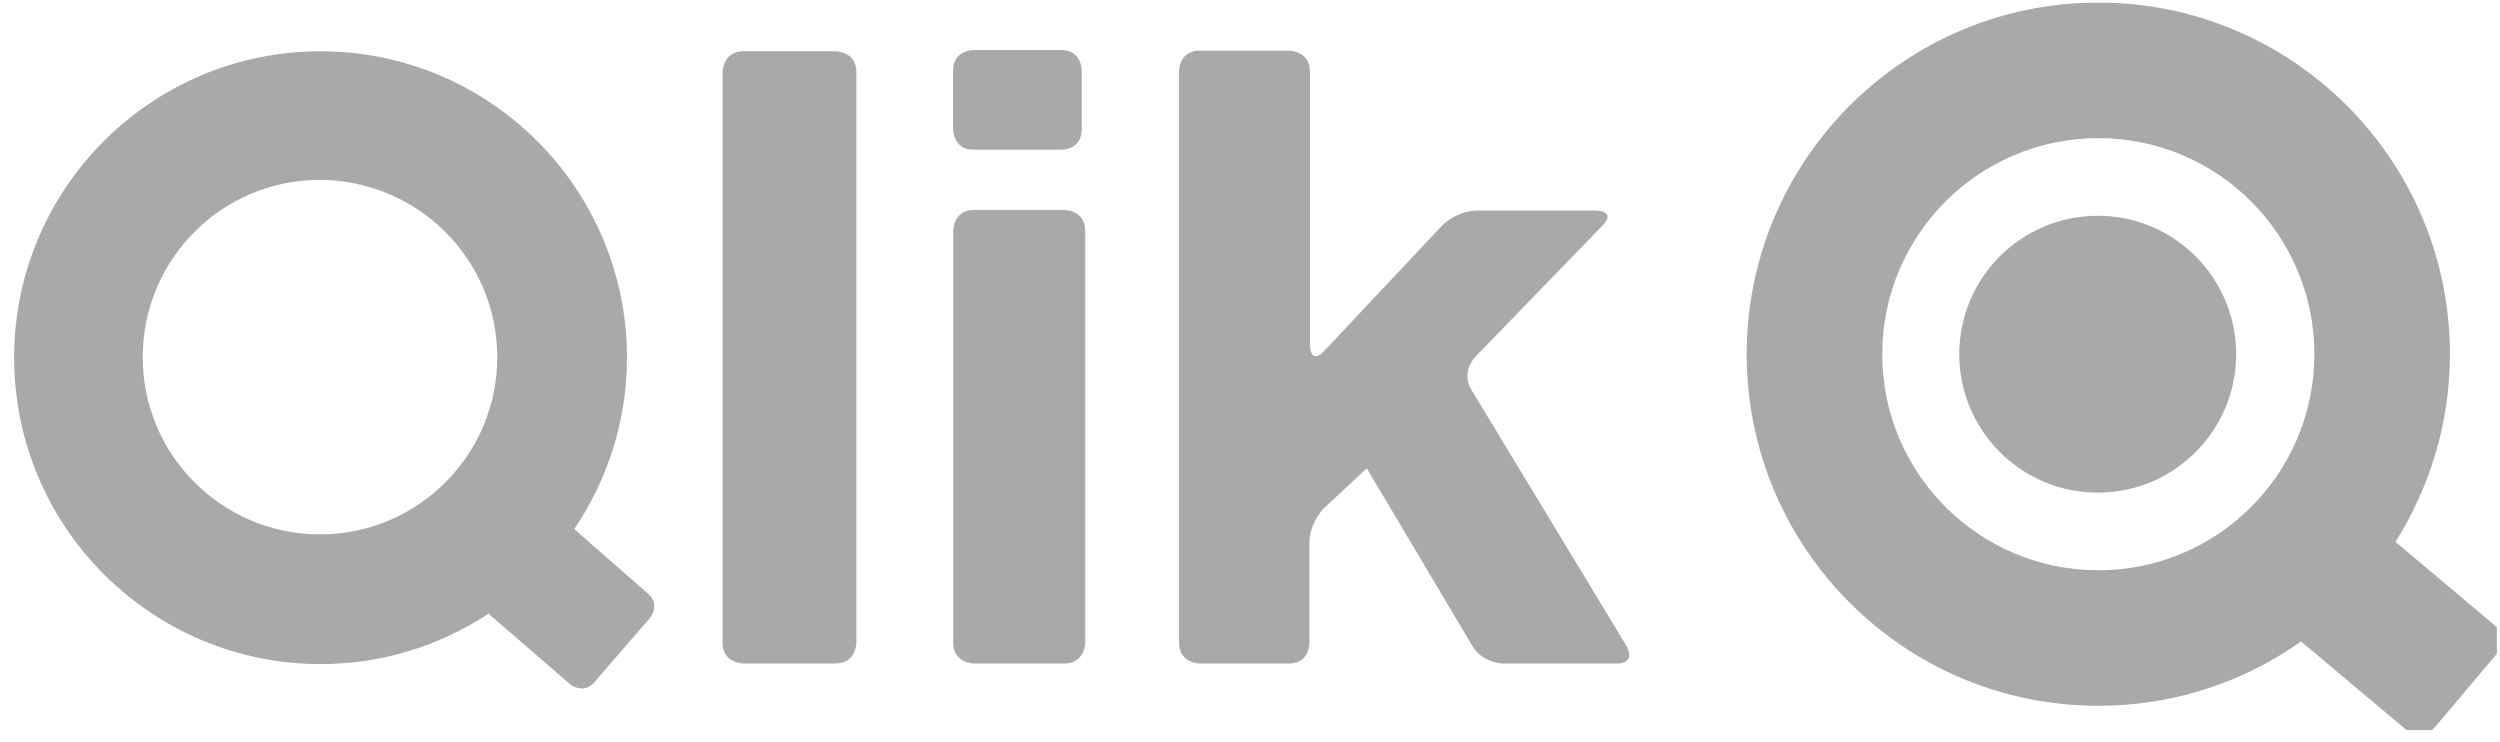
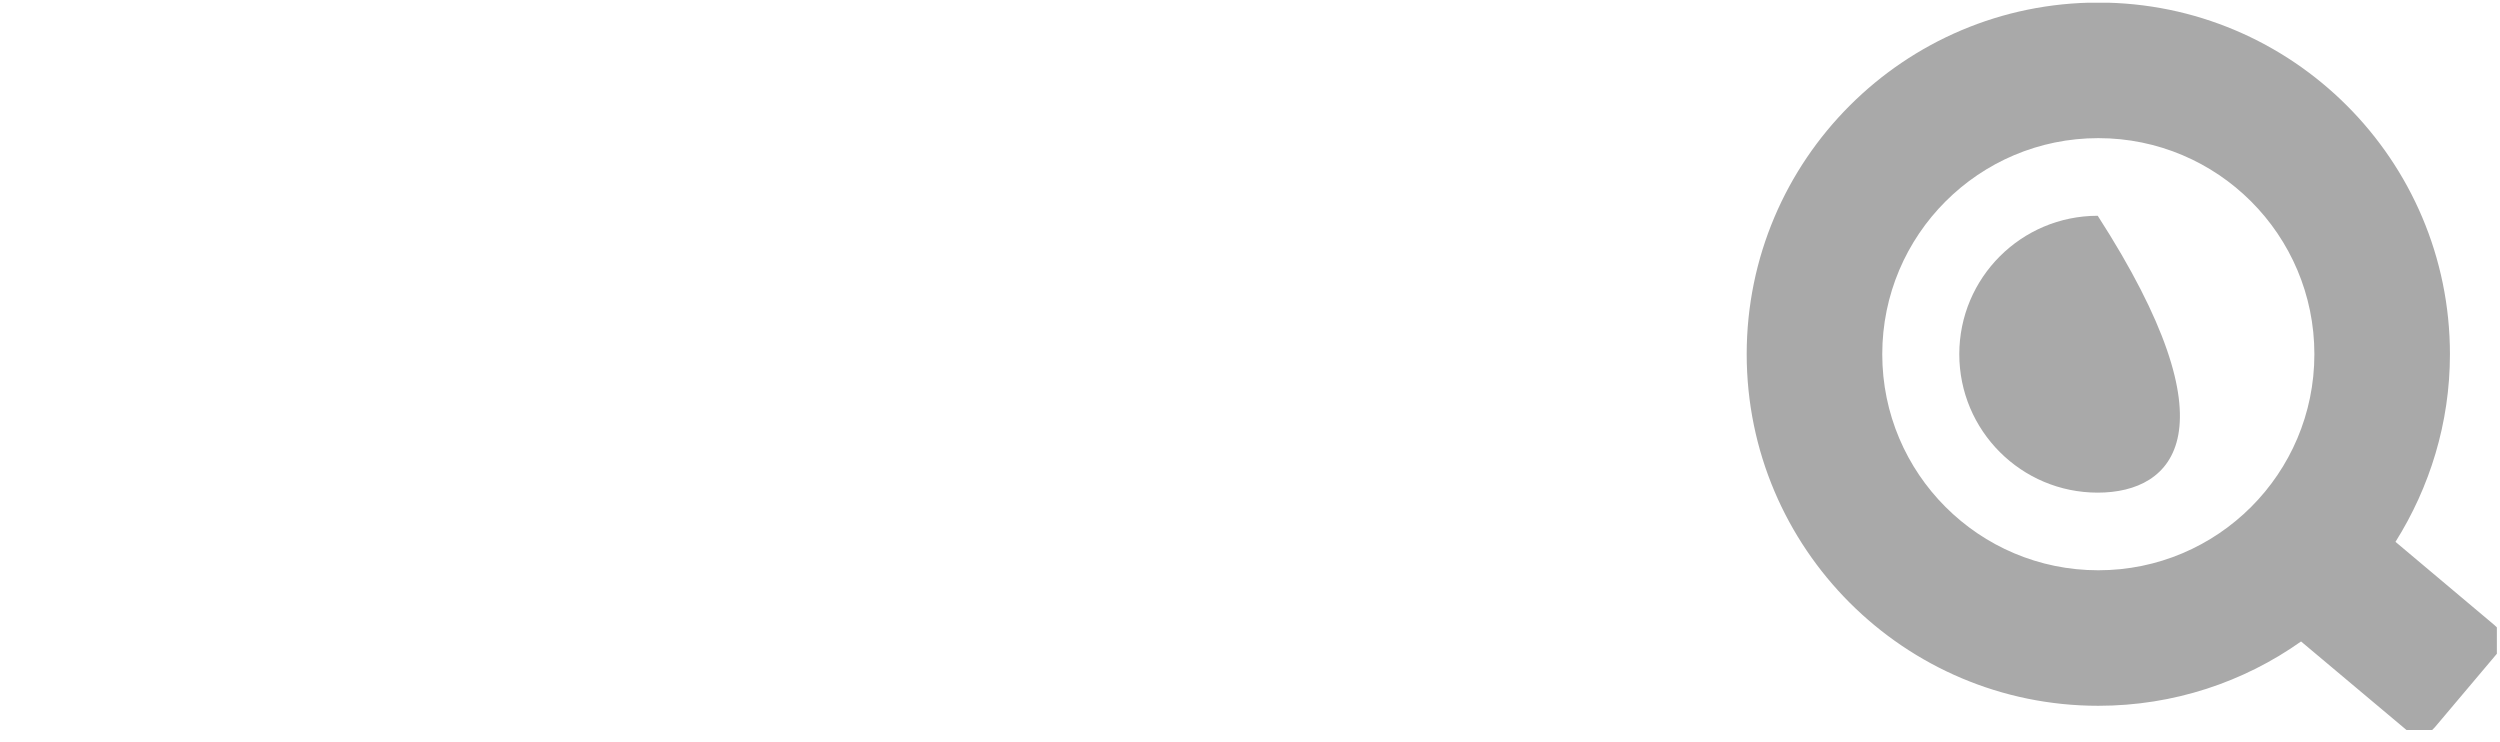
<svg xmlns="http://www.w3.org/2000/svg" width="165" height="49" viewBox="0 0 165 49" fill="none">
  <g clip-path="url(#clip0_20950_333)">
-     <path d="M97.121 25.747C96.395 24.562 97.352 23.568 97.352 23.568L105.763 14.89C106.719 13.896 105.344 13.896 105.344 13.896H97.505C96.13 13.896 95.173 14.89 95.173 14.89L87.412 23.148C86.456 24.142 86.456 22.765 86.456 22.765V4.72C86.456 3.345 85.081 3.345 85.081 3.345H79.156C77.818 3.345 77.818 4.682 77.818 4.682V42.416C77.818 43.793 79.195 43.793 79.195 43.793H85.083C86.421 43.793 86.421 42.455 86.421 42.455V35.841C86.421 34.466 87.415 33.509 87.415 33.509L90.207 30.91L97.164 42.61C97.853 43.795 99.23 43.795 99.23 43.795H106.685C108.06 43.795 107.335 42.61 107.335 42.61L97.125 25.749L97.121 25.747ZM71.623 42.416V15.233C71.623 13.856 70.248 13.856 70.248 13.856H64.285C62.91 13.856 62.91 15.233 62.91 15.233V42.414C62.91 43.791 64.285 43.791 64.285 43.791H70.248C71.623 43.791 71.623 42.414 71.623 42.414V42.416ZM71.394 8.543V4.643C71.394 4.643 71.394 3.305 70.056 3.305H64.244C64.244 3.305 62.906 3.305 62.906 4.643V8.543C62.906 8.543 62.906 9.88 64.244 9.88H70.093C70.093 9.88 71.394 9.88 71.394 8.543ZM56.52 42.416V4.757C56.52 3.382 55.145 3.382 55.145 3.382H49.066C47.691 3.382 47.691 4.757 47.691 4.757V42.414C47.691 43.791 49.066 43.791 49.066 43.791H55.145C56.52 43.791 56.52 42.414 56.52 42.414V42.416ZM42.872 40.811C42.872 40.811 43.637 39.933 42.756 39.168L37.901 34.923C40.08 31.673 41.381 27.812 41.381 23.607C41.381 12.444 32.319 3.384 21.156 3.384C9.993 3.382 0.933 12.442 0.933 23.605C0.933 34.768 9.995 43.83 21.158 43.83C25.247 43.83 29.033 42.608 32.244 40.505L37.595 45.131C37.595 45.131 38.474 45.896 39.239 45.015L42.872 40.811ZM32.819 23.57C32.819 30.031 27.582 35.268 21.119 35.268C14.655 35.268 9.42 30.031 9.42 23.57C9.42 17.108 14.657 11.871 21.119 11.871C27.58 11.909 32.819 17.108 32.819 23.57Z" fill="#A9A9A9" />
    <path d="M164.601 41.229L158.102 35.762C160.358 32.169 161.696 27.924 161.696 23.375C161.694 10.569 151.296 0.169 138.489 0.169C125.682 0.169 115.282 10.567 115.282 23.375C115.282 36.184 125.68 46.582 138.489 46.582C143.46 46.582 148.085 45.015 151.87 42.337L158.791 48.149C158.791 48.149 159.824 49.028 160.703 47.996L164.832 43.102C164.793 43.102 165.634 42.071 164.603 41.229H164.601ZM152.749 23.378C152.749 31.253 146.365 37.638 138.489 37.638C130.614 37.638 124.229 31.253 124.229 23.378C124.229 15.502 130.614 9.117 138.489 9.117C146.365 9.117 152.749 15.502 152.749 23.378Z" fill="#A9A9A9" />
-     <path d="M129.313 23.377C129.313 18.331 133.405 14.241 138.45 14.241C143.495 14.241 147.587 18.332 147.587 23.377C147.587 28.422 143.495 32.514 138.45 32.514C133.405 32.514 129.313 28.422 129.313 23.377Z" fill="#A9A9A9" />
+     <path d="M129.313 23.377C129.313 18.331 133.405 14.241 138.45 14.241C147.587 28.422 143.495 32.514 138.45 32.514C133.405 32.514 129.313 28.422 129.313 23.377Z" fill="#A9A9A9" />
  </g>
  <defs>
    <clipPath id="clip0_20950_333">
      <rect width="163.86" height="48" fill="white" transform="translate(0.933 0.181)" />
    </clipPath>
  </defs>
</svg>